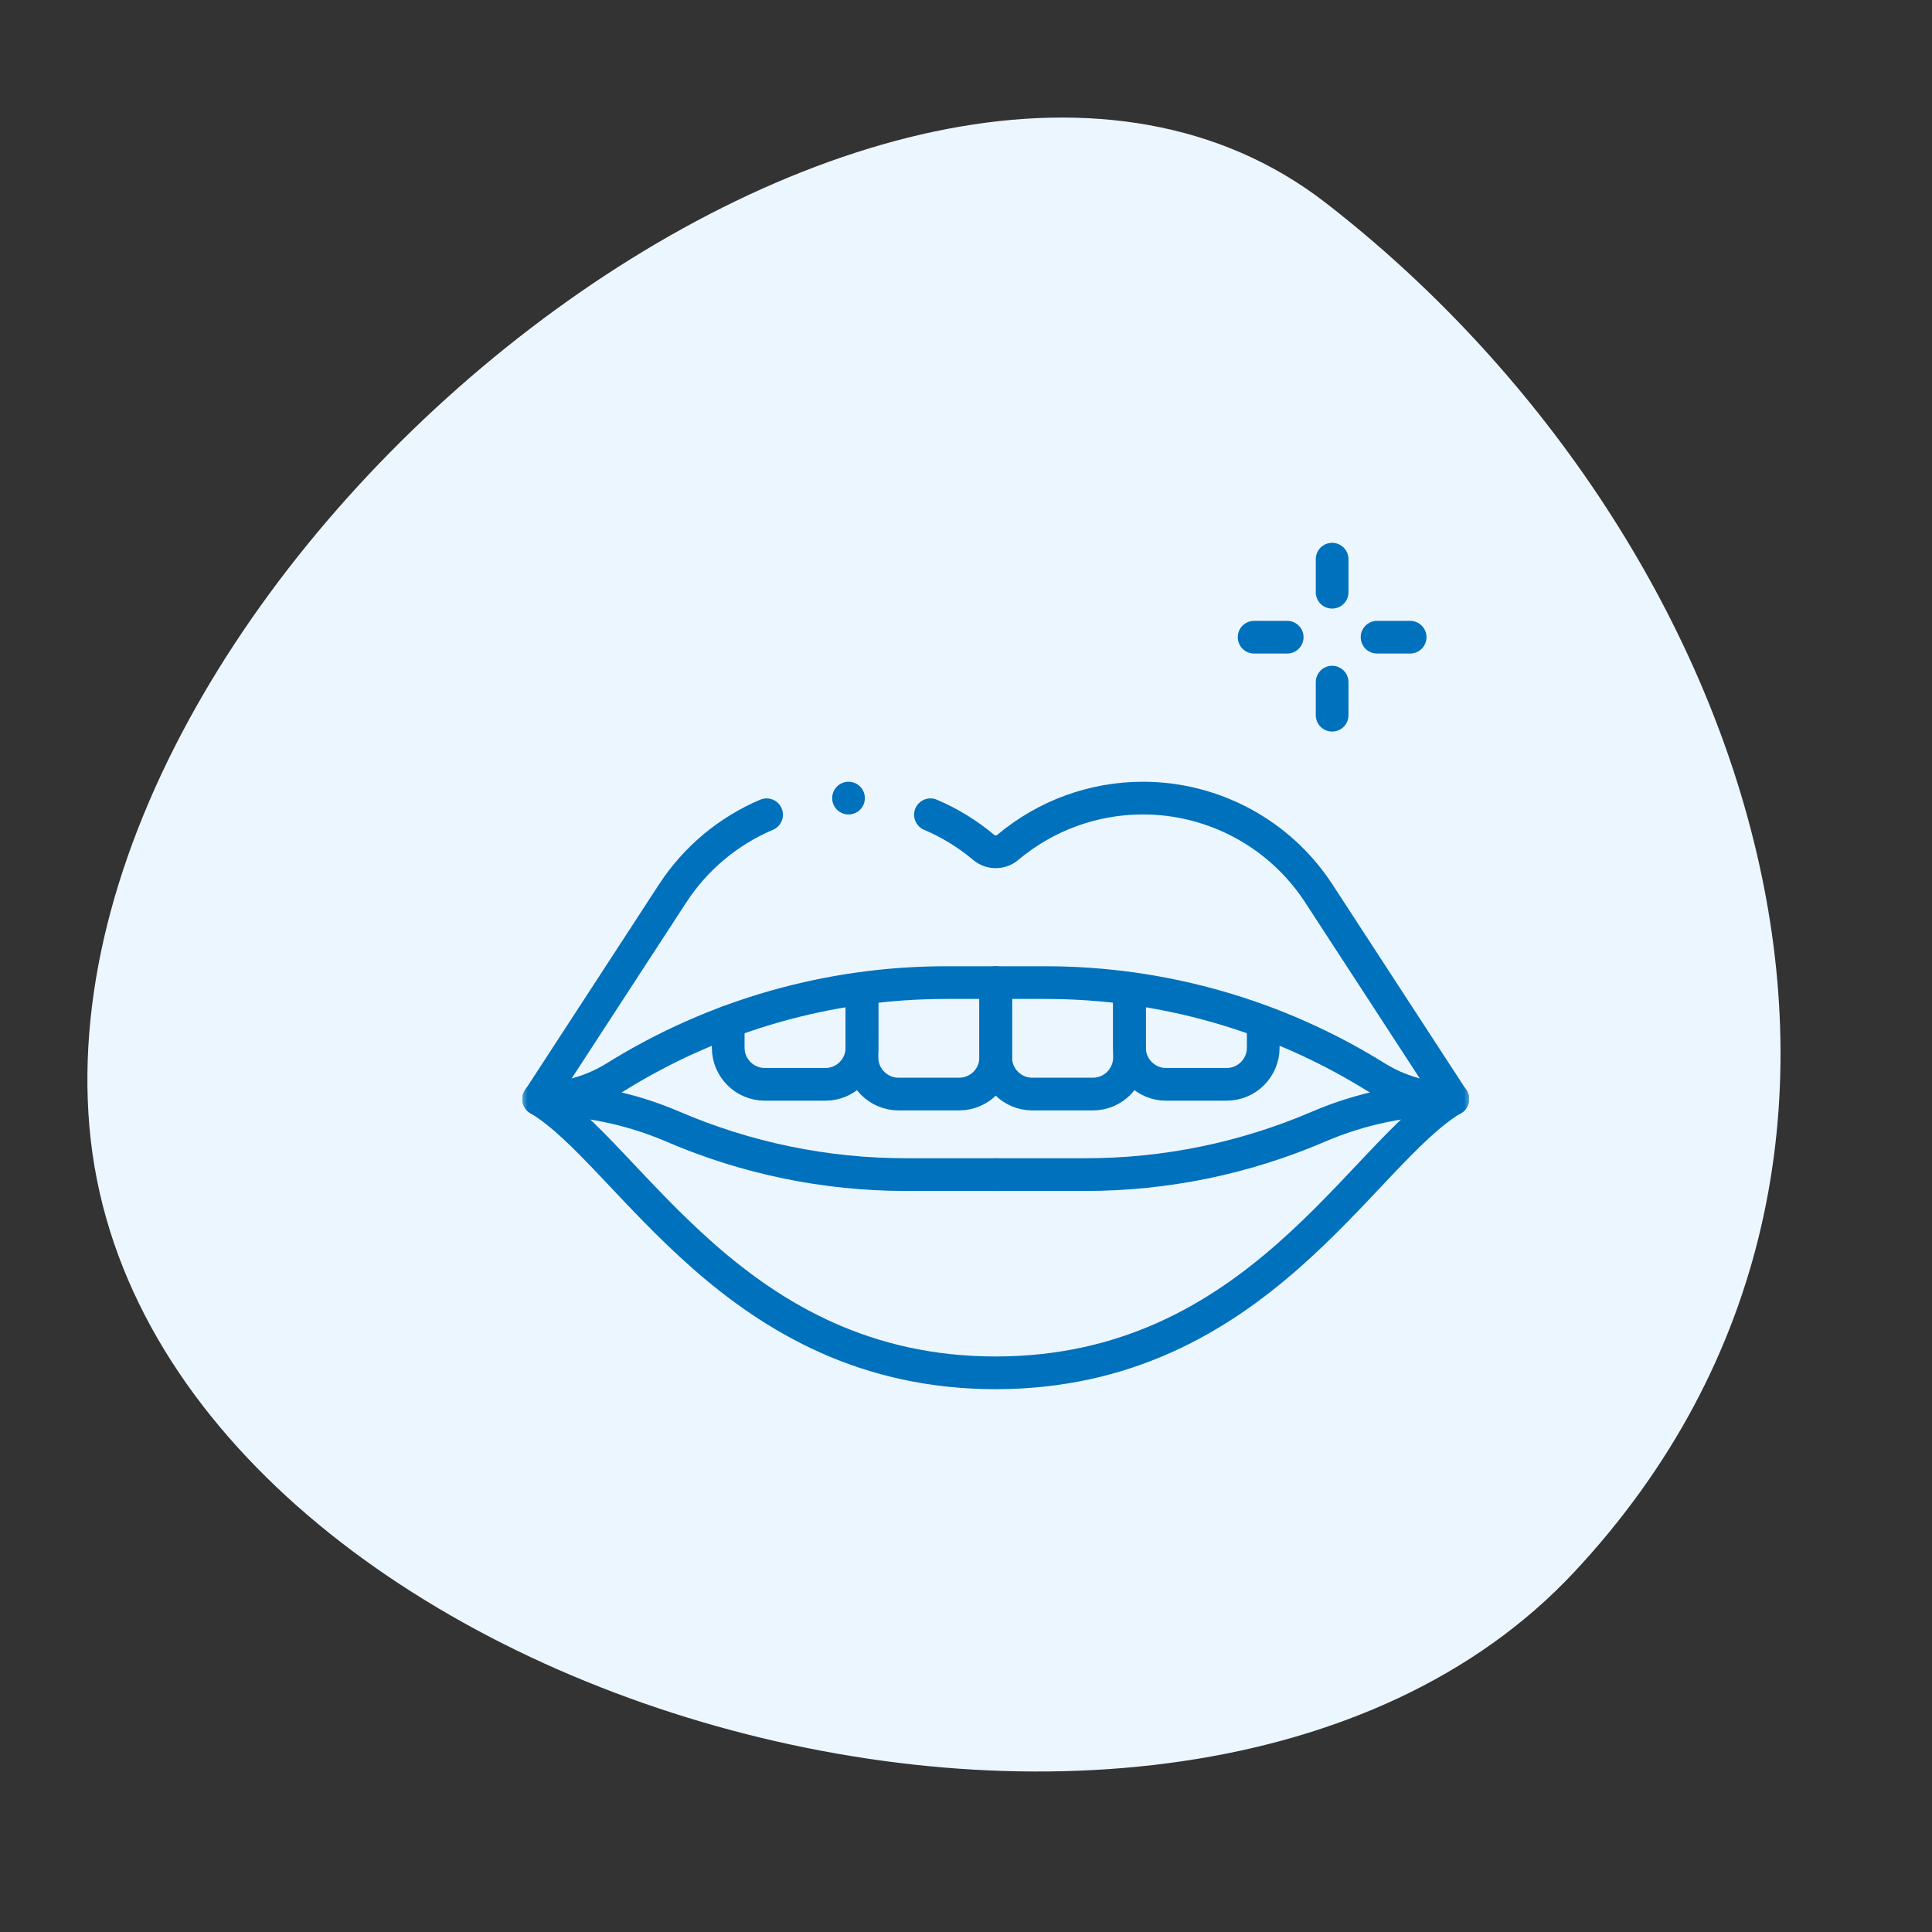
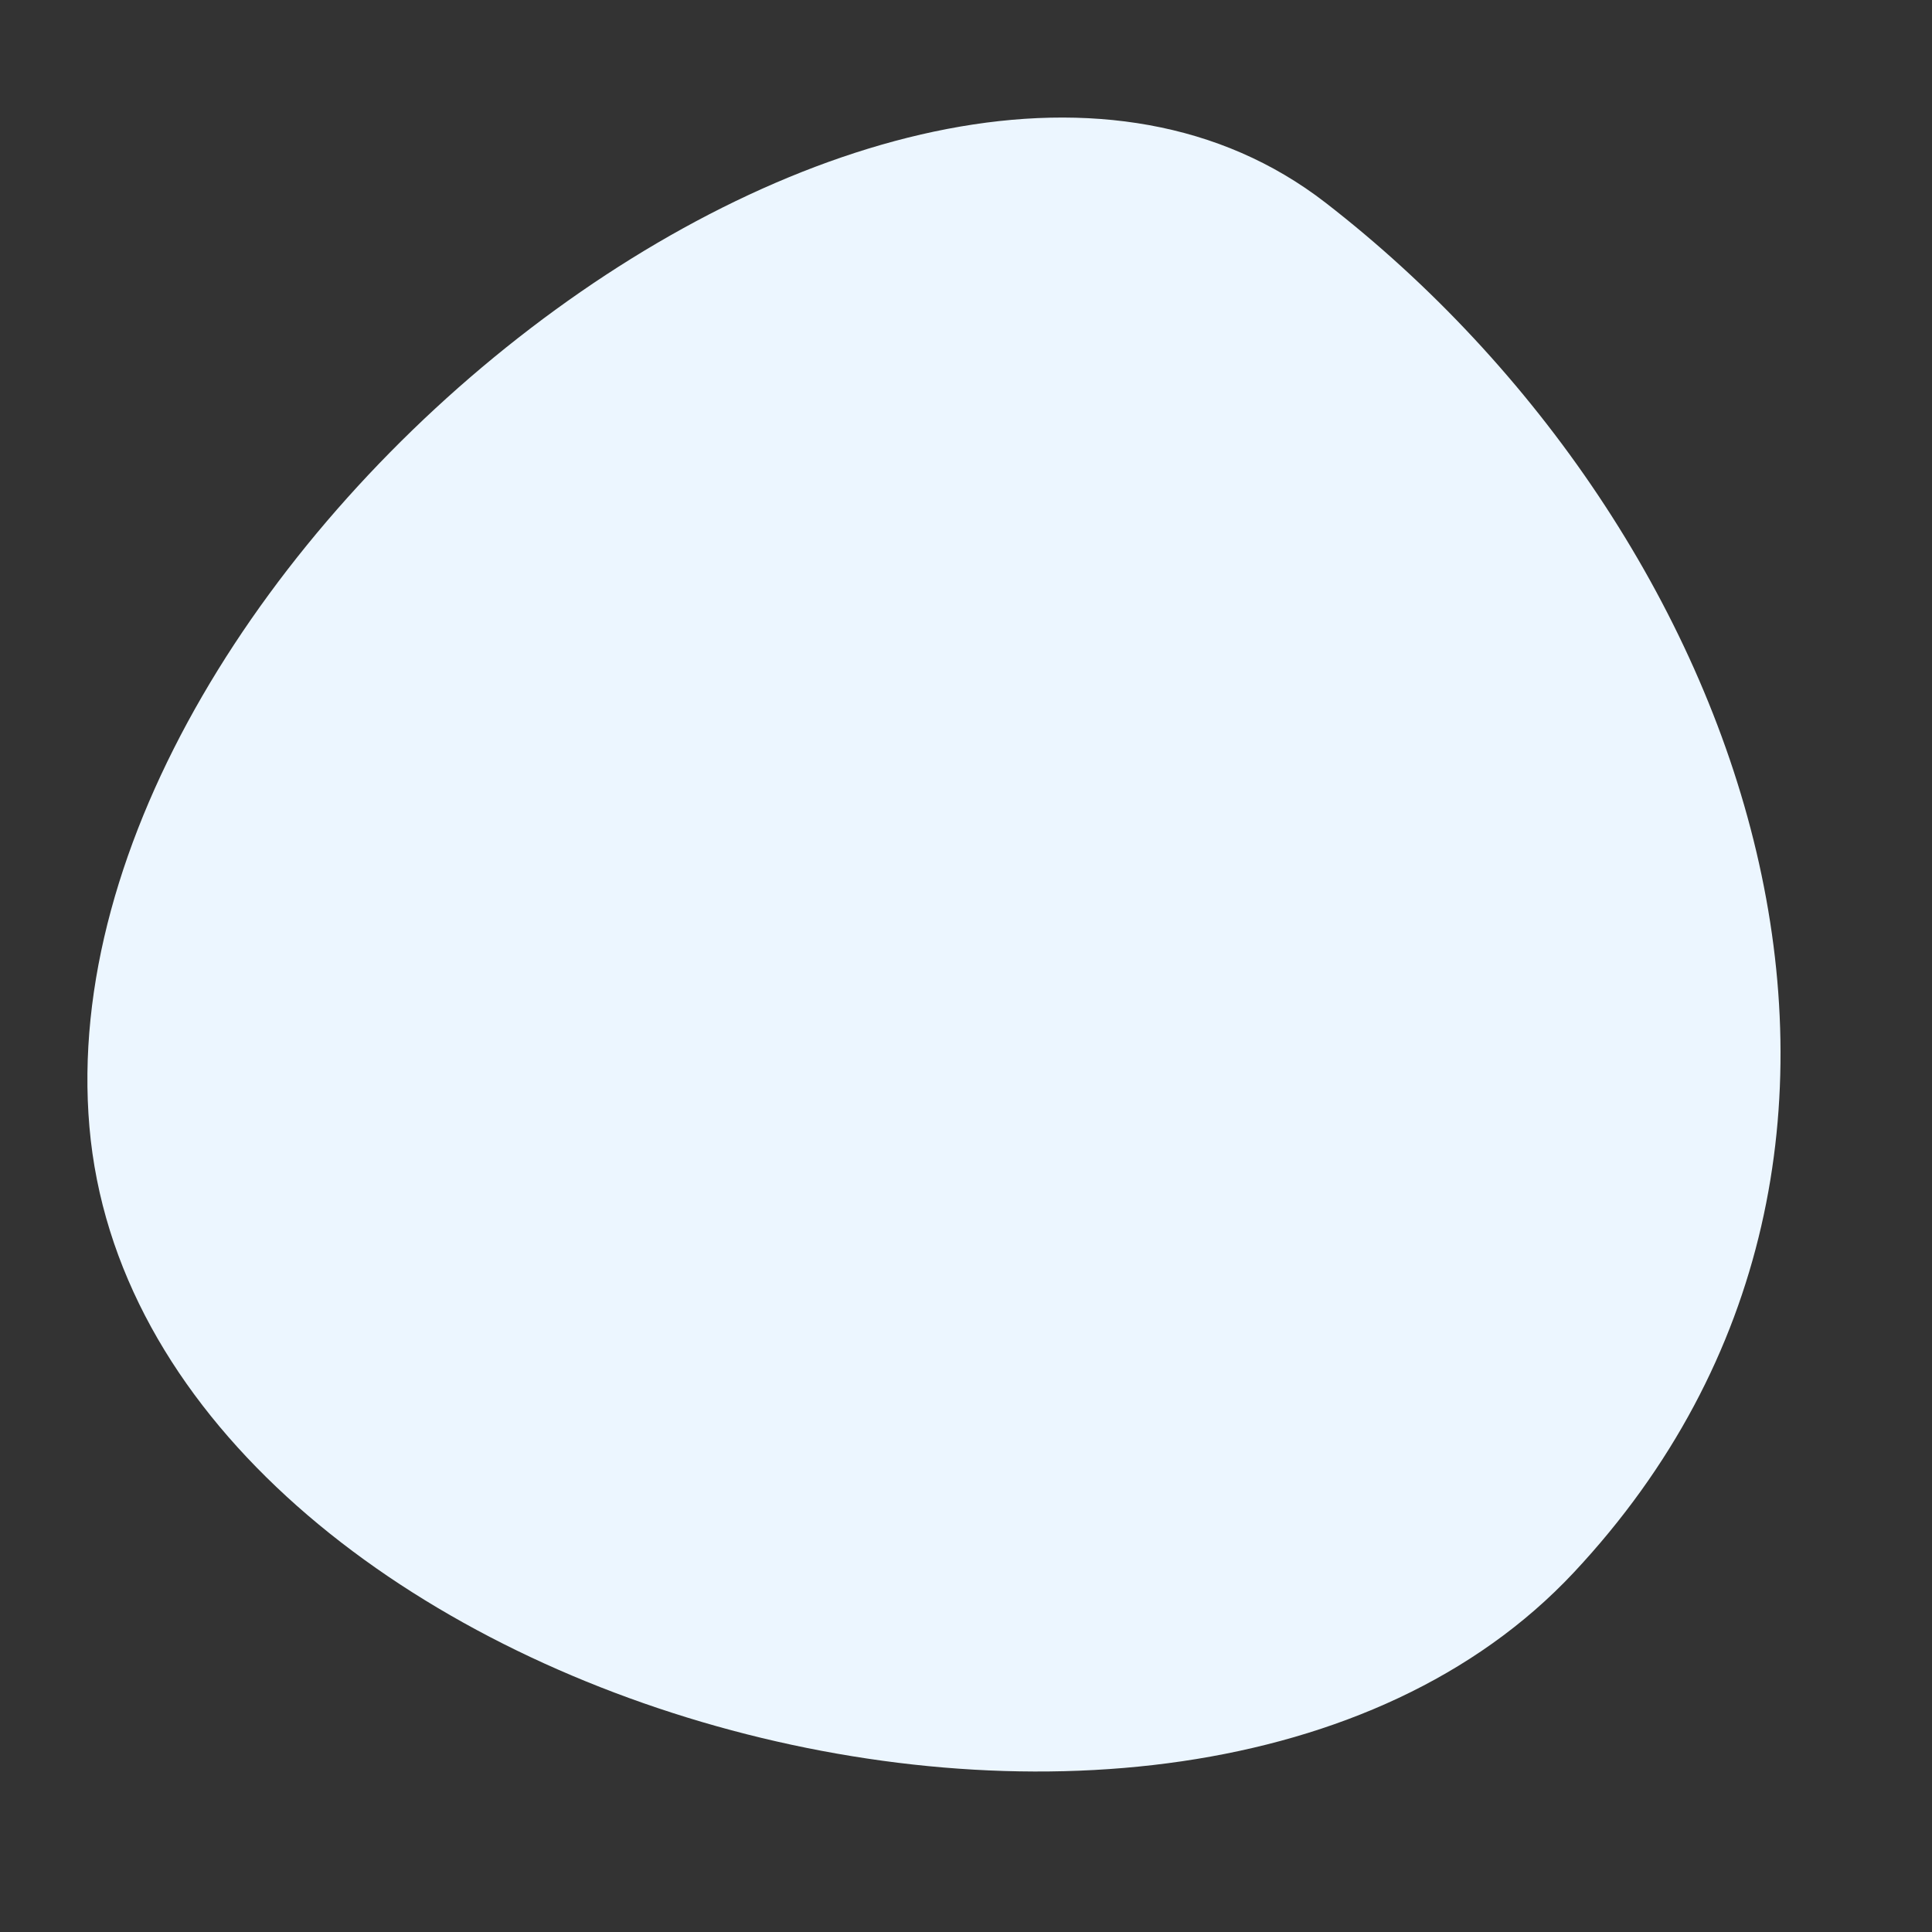
<svg xmlns="http://www.w3.org/2000/svg" width="130" height="130" viewBox="0 0 130 130" fill="none">
  <rect x="0" y="0" width="130" height="130" fill="#333333" stroke="none" />
  <g clip-path="url(#clip0_94_1926)">
    <path d="M6.018 75.834C2.689 37.464 60.77 -8.377 89.199 13.645C117.629 35.667 132.499 77.387 105.898 105.809C79.296 134.23 9.347 114.204 6.018 75.834Z" fill="#ECF6FF" />
    <mask id="mask0_94_1926" style="mask-type:luminance" maskUnits="userSpaceOnUse" x="35" y="33" width="64" height="64">
-       <path d="M35 33H99V97H35V33Z" fill="white" />
-     </mask>
+       </mask>
    <g mask="url(#mask0_94_1926)">
      <path d="M67 79.036H73.05C78.437 79.036 83.767 77.939 88.716 75.811C91.57 74.585 94.644 73.952 97.75 73.952" stroke="#0071BC" stroke-width="2.2" stroke-miterlimit="10" stroke-linecap="round" stroke-linejoin="round" />
-       <path d="M67 79.036H60.95C55.563 79.036 50.233 77.939 45.284 75.811C42.43 74.585 39.356 73.952 36.25 73.952" stroke="#0071BC" stroke-width="2.2" stroke-miterlimit="10" stroke-linecap="round" stroke-linejoin="round" />
-       <path d="M51.582 54.822C49.032 55.904 46.816 57.728 45.259 60.119L36.25 73.952" stroke="#0071BC" stroke-width="2.2" stroke-miterlimit="10" stroke-linecap="round" stroke-linejoin="round" />
-       <path d="M97.749 73.952L88.741 60.119C86.134 56.116 81.681 53.702 76.905 53.702C73.575 53.702 70.353 54.878 67.806 57.023C67.34 57.415 66.659 57.415 66.193 57.023C65.106 56.108 63.896 55.369 62.607 54.822" stroke="#0071BC" stroke-width="2.2" stroke-miterlimit="10" stroke-linecap="round" stroke-linejoin="round" />
+       <path d="M51.582 54.822C49.032 55.904 46.816 57.728 45.259 60.119" stroke="#0071BC" stroke-width="2.2" stroke-miterlimit="10" stroke-linecap="round" stroke-linejoin="round" />
      <path d="M36.25 73.959C42.423 77.642 49.445 92.375 67.012 92.375H66.978C84.555 92.375 91.575 77.625 97.75 73.953" stroke="#0071BC" stroke-width="2.2" stroke-miterlimit="10" stroke-linecap="round" stroke-linejoin="round" />
      <path d="M67 66.223V71.153C67 72.514 65.897 73.617 64.536 73.617H60.464C59.103 73.617 58 72.514 58 71.153V66.619" stroke="#0071BC" stroke-width="2.2" stroke-miterlimit="10" stroke-linecap="round" stroke-linejoin="round" />
      <path d="M67 66.328V71.153C67 72.514 68.103 73.617 69.464 73.617H73.536C74.897 73.617 76 72.514 76 71.153V66.703" stroke="#0071BC" stroke-width="2.2" stroke-miterlimit="10" stroke-linecap="round" stroke-linejoin="round" />
      <path d="M76 66.702V70.499C76 71.859 77.103 72.962 78.464 72.962H82.536C83.897 72.962 85 71.859 85 70.499V68.906" stroke="#0071BC" stroke-width="2.2" stroke-miterlimit="10" stroke-linecap="round" stroke-linejoin="round" />
      <path d="M58 66.702V70.499C58 71.859 56.897 72.962 55.536 72.962H51.464C50.103 72.962 49 71.859 49 70.499V68.752" stroke="#0071BC" stroke-width="2.2" stroke-miterlimit="10" stroke-linecap="round" stroke-linejoin="round" />
      <path d="M89.636 39.851V37.625" stroke="#0071BC" stroke-width="2.2" stroke-miterlimit="10" stroke-linecap="round" stroke-linejoin="round" />
      <path d="M89.636 45.899V48.125" stroke="#0071BC" stroke-width="2.2" stroke-miterlimit="10" stroke-linecap="round" stroke-linejoin="round" />
      <path d="M92.66 42.875H94.886" stroke="#0071BC" stroke-width="2.2" stroke-miterlimit="10" stroke-linecap="round" stroke-linejoin="round" />
      <path d="M86.612 42.875H84.386" stroke="#0071BC" stroke-width="2.2" stroke-miterlimit="10" stroke-linecap="round" stroke-linejoin="round" />
      <path d="M67 66.117H63.657C55.793 66.117 48.087 68.32 41.411 72.477C39.863 73.441 38.075 73.952 36.25 73.952" stroke="#0071BC" stroke-width="2.2" stroke-miterlimit="10" stroke-linecap="round" stroke-linejoin="round" />
      <path d="M67 66.117H70.343C78.207 66.117 85.913 68.32 92.588 72.477C94.137 73.441 95.925 73.952 97.75 73.952" stroke="#0071BC" stroke-width="2.2" stroke-miterlimit="10" stroke-linecap="round" stroke-linejoin="round" />
      <path d="M57.095 53.702V53.704" stroke="#0071BC" stroke-width="2.2" stroke-miterlimit="10" stroke-linecap="round" stroke-linejoin="round" />
    </g>
  </g>
  <defs>
    <clipPath id="clip0_94_1926">
      <rect width="130" height="130" fill="white" />
    </clipPath>
  </defs>
</svg>